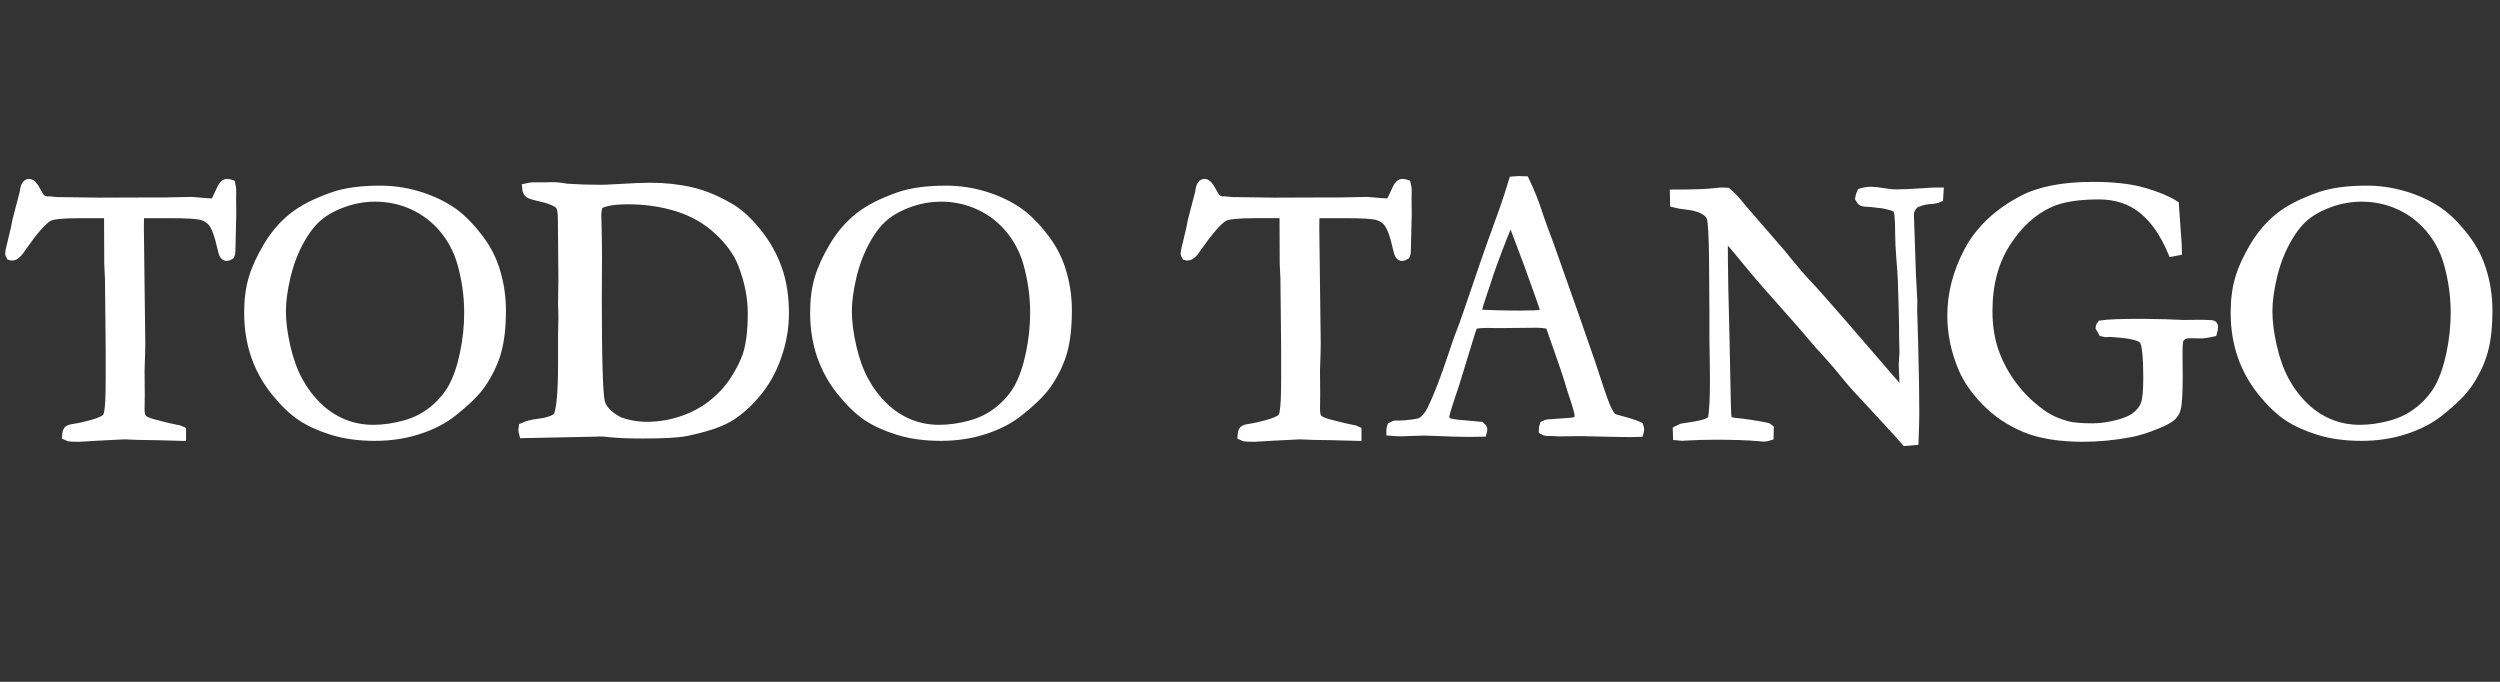
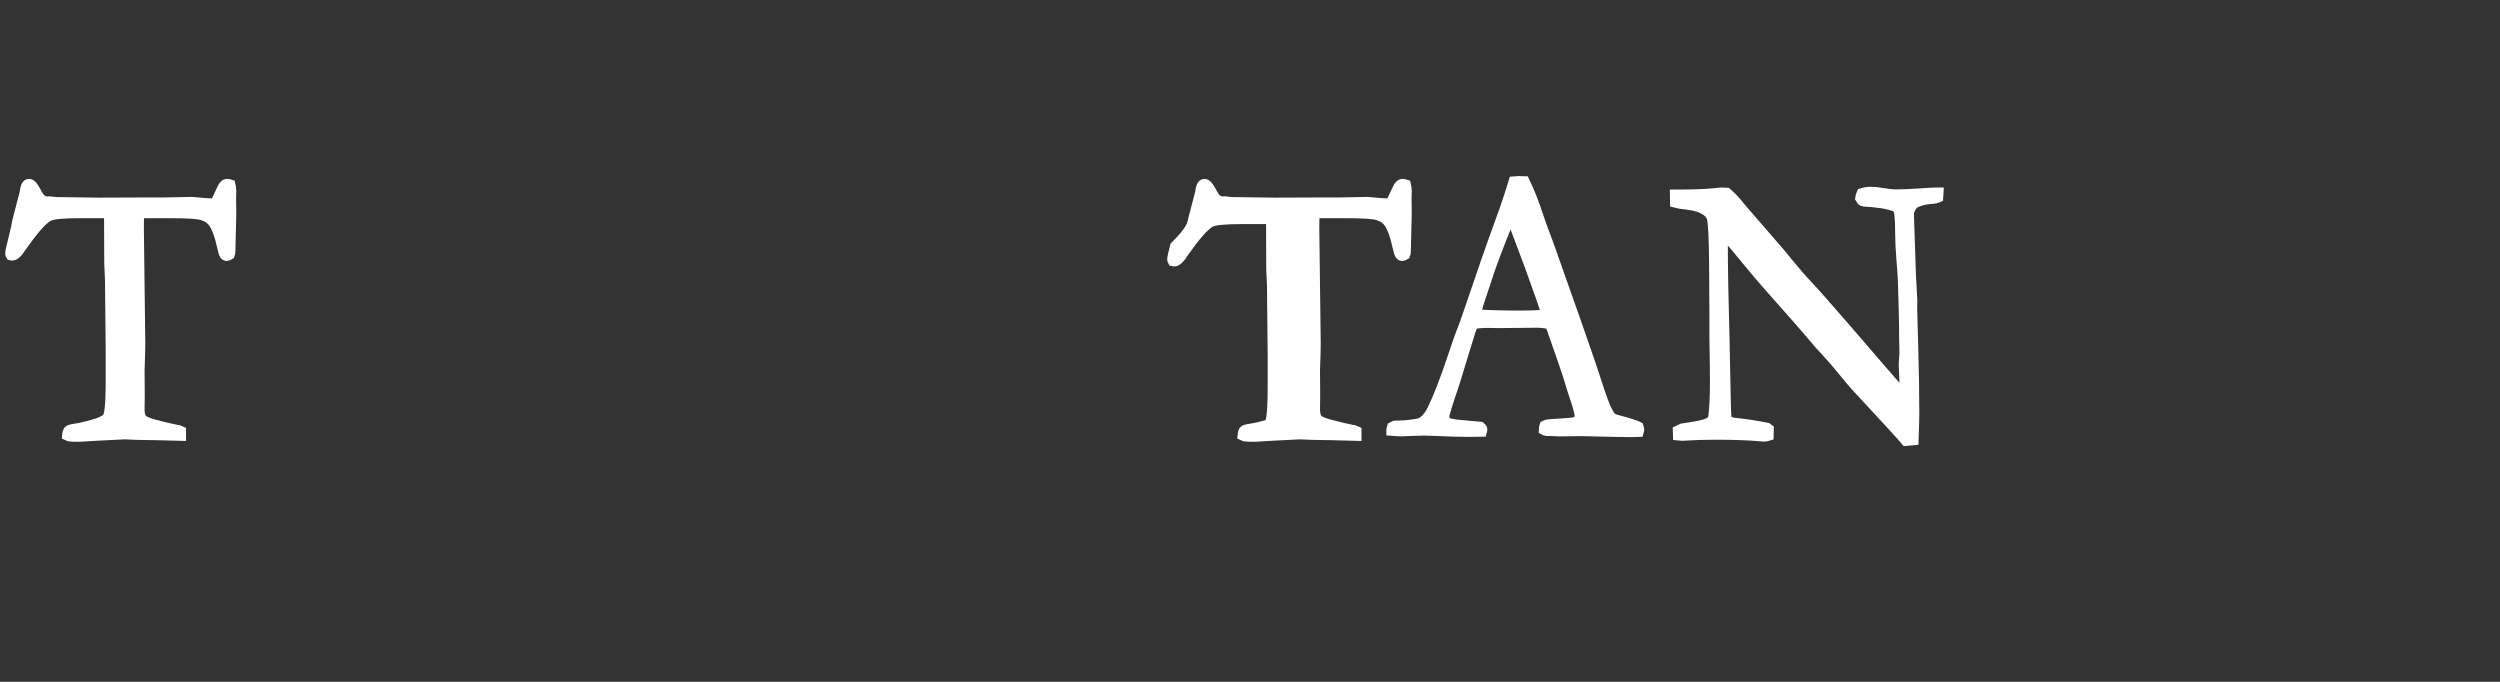
<svg xmlns="http://www.w3.org/2000/svg" version="1.1" id="Ebene_1" x="0px" y="0px" width="550px" height="150px" viewBox="0 0 550 150" xml:space="preserve">
  <rect x="0" y="0" width="550" height="150" fill="#333333" stroke="none" />
  <g>
    <path fill="#fff" stroke="#fff" stroke-width="2" stroke-miterlimit="10" d="M3.72,48.526l1.619-6.232   c0.105-0.826,0.25-1.355,0.434-1.589c0.184-0.233,0.395-0.35,0.632-0.35c0.474,0,1.013,0.592,1.619,1.774   c0.447,0.854,0.815,1.397,1.105,1.63c0.289,0.234,0.71,0.391,1.263,0.475l0.395-0.042l1.698,0.165l9.318,0.124l11.015-0.04h3.237   l6.12-0.12c0.263,0,0.592,0.027,0.987,0.081c1.79,0.164,2.896,0.245,3.317,0.245c0.395,0,0.71-0.135,0.948-0.405   c0.079-0.107,0.513-1.015,1.303-2.725c0.342-0.774,0.763-1.162,1.263-1.162c0.21,0,0.474,0.054,0.79,0.164   c0.131,0.546,0.197,1.038,0.197,1.474l-0.039,1.638l0.039,3.481c0,0.847-0.066,3.577-0.197,8.192c0,0.3-0.053,0.573-0.158,0.818   c-0.29,0.191-0.54,0.287-0.75,0.287c-0.211,0-0.396-0.102-0.553-0.306c-0.159-0.205-0.355-0.839-0.592-1.903   c-0.527-2.454-1.185-4.214-1.974-5.278c-0.527-0.682-1.283-1.172-2.27-1.473c-0.987-0.3-3.35-0.45-7.087-0.45   c-3.001,0-5.226,0-6.672,0c-0.053,1.102-0.079,2.107-0.079,3.016l0.315,25.652c0,1.019-0.053,2.945-0.158,5.782l0.04,5.493   L30.804,90c0,0.964,0.158,1.652,0.474,2.065s1.171,0.812,2.566,1.197c2.421,0.633,4.04,1.02,4.856,1.157   c0.5,0.055,0.908,0.164,1.224,0.329v1.238l-5.606-0.146c-3.08-0.023-5.396-0.086-6.949-0.183l-5.764,0.288l-4.225,0.247   c-1.184,0-1.908-0.027-2.171-0.081l-0.553-0.248c0.052-0.634,0.171-1.039,0.355-1.219c0.184-0.178,0.671-0.322,1.46-0.433   c1.106-0.164,2.409-0.461,3.909-0.887c1.5-0.427,2.487-0.859,2.961-1.301c0.263-0.247,0.447-0.66,0.552-1.238   c0.237-1.21,0.355-3.591,0.355-7.14v-7.016L24.092,61.32l-0.158-3.301l-0.04-11.02c-1.658,0-3.777,0-6.356,0   c-3.79,0-6.094,0.241-6.909,0.721c-1.29,0.748-3.212,2.936-5.765,6.565c-0.842,1.361-1.579,2.042-2.211,2.042l-0.355-0.083   c-0.105-0.166-0.158-0.316-0.158-0.454c0-0.331,0.21-1.321,0.632-2.971C3.298,50.7,3.614,49.269,3.72,48.526z" />
-     <path fill="#fff" stroke="#fff" stroke-width="2" stroke-miterlimit="10" d="M54.716,68.791c0-2.807,0.322-5.304,0.967-7.491   c0.645-2.188,1.73-4.561,3.257-7.119c1.526-2.559,3.369-4.698,5.527-6.418c2.159-1.719,5.146-3.239,8.963-4.561   c2.685-0.908,6.08-1.362,10.186-1.362c2.764,0,5.468,0.386,8.113,1.155c2.645,0.771,5.046,1.844,7.206,3.22   c2.157,1.376,4.316,3.494,6.475,6.355c1.5,1.981,2.631,4.114,3.395,6.397c1,3,1.5,6.094,1.5,9.286c0,3.632-0.335,6.646-1.006,9.039   c-0.672,2.394-1.797,4.761-3.376,7.099c-1.237,1.816-3.356,3.907-6.356,6.273c-2,1.596-4.488,2.882-7.462,3.859   c-2.975,0.976-6.186,1.464-9.634,1.464c-3.5,0-6.619-0.427-9.356-1.279c-2.738-0.853-5.021-1.891-6.851-3.115   c-1.829-1.224-3.711-3.033-5.646-5.428c-1.935-2.393-3.402-5.036-4.402-7.924C55.216,75.352,54.716,72.202,54.716,68.791z    M82.116,94.461c2.211,0,4.507-0.323,6.889-0.97c2.382-0.646,4.495-1.72,6.337-3.22c1.842-1.499,3.283-3.205,4.323-5.117   c1.04-1.912,1.875-4.368,2.507-7.367c0.632-2.998,0.948-5.998,0.948-8.997c0-3.742-0.527-7.442-1.579-11.102   c-0.816-2.779-2.146-5.262-3.988-7.449c-1.842-2.188-4.067-3.88-6.672-5.077c-2.605-1.197-5.383-1.795-8.33-1.795   c-2.396,0-4.738,0.412-7.028,1.238c-2.29,0.825-4.172,1.878-5.646,3.157c-1.475,1.28-2.843,3.096-4.106,5.448   c-1.263,2.352-2.224,4.945-2.882,7.779c-0.658,2.834-0.987,5.338-0.987,7.512c0,2.284,0.329,4.87,0.987,7.759   c0.658,2.889,1.56,5.393,2.705,7.512c1.145,2.119,2.553,3.996,4.225,5.633c1.671,1.637,3.546,2.888,5.626,3.755   C77.523,94.027,79.748,94.461,82.116,94.461z" />
-     <path fill="#fff" stroke="#fff" stroke-width="2" stroke-miterlimit="10" d="M115.123,93.986   c0.974-0.44,2.105-0.729,3.396-0.867c1.868-0.221,3.263-0.688,4.185-1.403c0.711-1.515,1.066-5.37,1.066-11.565v-6.526l0.079-3.924   l-0.079-2.892l0.079-5.327l-0.119-13.424c0-1.515-0.211-2.506-0.632-2.975c-0.606-0.688-2.211-1.321-4.817-1.9   c-1.08-0.248-1.736-0.475-1.974-0.682s-0.382-0.598-0.435-1.176c0.606-0.138,1.027-0.207,1.265-0.207h2.802l1.461-0.042   c0.974,0,2.054,0.11,3.238,0.33c2.421,0.166,4.909,0.248,7.462,0.248c0.736,0,1.789-0.042,3.158-0.124   c3.632-0.22,6.238-0.33,7.817-0.33c3.185,0,6.191,0.33,9.021,0.99c2.829,0.661,5.745,1.885,8.745,3.673   c1.869,1.128,3.784,2.909,5.745,5.345c1.96,2.435,3.448,5.09,4.461,7.965c1.013,2.875,1.52,6.115,1.52,9.72   c0,3.219-0.56,6.411-1.678,9.574c-1.119,3.165-2.678,5.909-4.678,8.233c-2,2.326-4.027,4.073-6.08,5.242   c-2.053,1.171-5.186,2.181-9.396,3.033c-1.737,0.331-4.856,0.496-9.357,0.496c-2.974,0-5.396-0.098-7.264-0.289   c-0.737-0.109-1.527-0.166-2.369-0.166c-0.132,0-0.277,0.015-0.434,0.042l-16.109,0.329l-0.079-0.329   c-0.053-0.138-0.079-0.289-0.079-0.454L115.123,93.986z M136.219,92.728c2,0.716,4.027,1.072,6.08,1.072   c2.659,0,5.264-0.434,7.817-1.3c2.553-0.866,4.81-2.091,6.771-3.673c1.961-1.581,3.573-3.37,4.836-5.364   c1.263-1.996,2.158-3.791,2.685-5.387c0.736-2.338,1.105-5.379,1.105-9.121c0-3.577-0.725-7.208-2.171-10.896   c-1-2.559-2.758-5.007-5.271-7.346c-2.513-2.338-5.481-4.051-8.903-5.139c-3.421-1.086-7.12-1.63-11.094-1.63   c-2.737,0-4.764,0.316-6.08,0.949c-0.158,0.165-0.316,0.358-0.474,0.578c-0.158,0.688-0.237,1.321-0.237,1.898   c0,0.358,0.013,0.784,0.04,1.279c0.079,3.192,0.119,5.75,0.119,7.677l-0.04,9.368c0,13.757,0.243,21.414,0.73,22.967   C132.619,90.217,133.981,91.571,136.219,92.728z" />
-     <path fill="#fff" stroke="#fff" stroke-width="2" stroke-miterlimit="10" d="M179.227,68.791   c0-2.807,0.322-5.304,0.967-7.491c0.645-2.188,1.73-4.561,3.257-7.119c1.526-2.559,3.369-4.698,5.527-6.418   c2.158-1.719,5.146-3.239,8.962-4.561c2.685-0.908,6.08-1.362,10.187-1.362c2.764,0,5.468,0.386,8.113,1.155   c2.645,0.771,5.046,1.844,7.205,3.22c2.158,1.376,4.317,3.494,6.475,6.355c1.5,1.981,2.631,4.114,3.395,6.397   c1,3,1.5,6.094,1.5,9.286c0,3.632-0.336,6.646-1.007,9.039c-0.671,2.394-1.796,4.761-3.375,7.099   c-1.238,1.816-3.356,3.907-6.357,6.273c-2,1.596-4.487,2.882-7.461,3.859c-2.975,0.976-6.186,1.464-9.634,1.464   c-3.501,0-6.62-0.427-9.357-1.279c-2.738-0.853-5.021-1.891-6.85-3.115c-1.83-1.224-3.711-3.033-5.646-5.428   c-1.935-2.393-3.402-5.036-4.402-7.924C179.727,75.352,179.227,72.202,179.227,68.791z M206.627,94.461   c2.211,0,4.507-0.323,6.889-0.97c2.382-0.646,4.495-1.72,6.337-3.22c1.842-1.499,3.283-3.205,4.323-5.117   c1.039-1.912,1.875-4.368,2.507-7.367c0.632-2.998,0.948-5.998,0.948-8.997c0-3.742-0.527-7.442-1.579-11.102   c-0.816-2.779-2.146-5.262-3.988-7.449c-1.842-2.188-4.067-3.88-6.672-5.077c-2.605-1.197-5.383-1.795-8.331-1.795   c-2.396,0-4.738,0.412-7.027,1.238c-2.29,0.825-4.172,1.878-5.646,3.157c-1.475,1.28-2.843,3.096-4.106,5.448   c-1.263,2.352-2.224,4.945-2.882,7.779c-0.658,2.834-0.987,5.338-0.987,7.512c0,2.284,0.329,4.87,0.987,7.759   c0.658,2.889,1.56,5.393,2.704,7.512c1.146,2.119,2.553,3.996,4.225,5.633c1.671,1.637,3.546,2.888,5.626,3.755   C202.034,94.027,204.258,94.461,206.627,94.461z" />
-     <path fill="#fff" stroke="#fff" stroke-width="2" stroke-miterlimit="10" d="M262.322,48.526l1.619-6.232   c0.105-0.826,0.25-1.355,0.434-1.589c0.183-0.233,0.394-0.35,0.632-0.35c0.474,0,1.013,0.592,1.618,1.774   c0.448,0.854,0.816,1.397,1.106,1.63c0.289,0.234,0.71,0.391,1.264,0.475l0.394-0.042l1.698,0.165l9.318,0.124l11.014-0.04h3.238   l6.119-0.12c0.264,0,0.593,0.027,0.988,0.081c1.789,0.164,2.895,0.245,3.314,0.245c0.396,0,0.713-0.135,0.948-0.405   c0.08-0.107,0.513-1.015,1.304-2.725c0.342-0.774,0.764-1.162,1.264-1.162c0.211,0,0.473,0.054,0.79,0.164   c0.131,0.546,0.197,1.038,0.197,1.474l-0.04,1.638l0.04,3.481c0,0.847-0.066,3.577-0.197,8.192c0,0.3-0.054,0.573-0.158,0.818   c-0.29,0.191-0.541,0.287-0.75,0.287c-0.211,0-0.396-0.102-0.553-0.306c-0.157-0.205-0.355-0.839-0.593-1.903   c-0.526-2.454-1.184-4.214-1.974-5.278c-0.527-0.682-1.282-1.172-2.271-1.473c-0.988-0.3-3.35-0.45-7.086-0.45   c-3.002,0-5.227,0-6.673,0c-0.054,1.102-0.08,2.107-0.08,3.016l0.316,25.652c0,1.019-0.054,2.945-0.158,5.782l0.039,5.493   L289.405,90c0,0.964,0.158,1.652,0.473,2.065c0.318,0.413,1.172,0.812,2.566,1.197c2.423,0.633,4.041,1.02,4.856,1.157   c0.5,0.055,0.908,0.164,1.226,0.329v1.238l-5.606-0.146c-3.08-0.023-5.397-0.086-6.949-0.183l-5.764,0.288l-4.226,0.247   c-1.184,0-1.908-0.027-2.171-0.081l-0.553-0.248c0.053-0.634,0.171-1.039,0.355-1.219c0.185-0.178,0.672-0.322,1.462-0.433   c1.104-0.164,2.407-0.461,3.908-0.887c1.5-0.427,2.487-0.859,2.961-1.301c0.263-0.247,0.447-0.66,0.552-1.238   c0.238-1.21,0.355-3.591,0.355-7.14v-7.016l-0.157-15.312l-0.158-3.301l-0.04-11.02c-1.657,0-3.776,0-6.355,0   c-3.79,0-6.094,0.241-6.909,0.721c-1.291,0.748-3.212,2.936-5.765,6.565c-0.842,1.361-1.579,2.042-2.21,2.042l-0.355-0.083   c-0.105-0.166-0.158-0.316-0.158-0.454c0-0.331,0.21-1.321,0.632-2.971C261.9,50.7,262.216,49.269,262.322,48.526z" />
+     <path fill="#fff" stroke="#fff" stroke-width="2" stroke-miterlimit="10" d="M262.322,48.526l1.619-6.232   c0.105-0.826,0.25-1.355,0.434-1.589c0.183-0.233,0.394-0.35,0.632-0.35c0.474,0,1.013,0.592,1.618,1.774   c0.448,0.854,0.816,1.397,1.106,1.63c0.289,0.234,0.71,0.391,1.264,0.475l0.394-0.042l1.698,0.165l9.318,0.124l11.014-0.04h3.238   l6.119-0.12c0.264,0,0.593,0.027,0.988,0.081c1.789,0.164,2.895,0.245,3.314,0.245c0.396,0,0.713-0.135,0.948-0.405   c0.08-0.107,0.513-1.015,1.304-2.725c0.342-0.774,0.764-1.162,1.264-1.162c0.211,0,0.473,0.054,0.79,0.164   c0.131,0.546,0.197,1.038,0.197,1.474l-0.04,1.638l0.04,3.481c0,0.847-0.066,3.577-0.197,8.192c0,0.3-0.054,0.573-0.158,0.818   c-0.29,0.191-0.541,0.287-0.75,0.287c-0.211,0-0.396-0.102-0.553-0.306c-0.157-0.205-0.355-0.839-0.593-1.903   c-0.526-2.454-1.184-4.214-1.974-5.278c-0.527-0.682-1.282-1.172-2.271-1.473c-0.988-0.3-3.35-0.45-7.086-0.45   c-3.002,0-5.227,0-6.673,0c-0.054,1.102-0.08,2.107-0.08,3.016l0.316,25.652c0,1.019-0.054,2.945-0.158,5.782l0.039,5.493   L289.405,90c0,0.964,0.158,1.652,0.473,2.065c0.318,0.413,1.172,0.812,2.566,1.197c2.423,0.633,4.041,1.02,4.856,1.157   c0.5,0.055,0.908,0.164,1.226,0.329v1.238l-5.606-0.146c-3.08-0.023-5.397-0.086-6.949-0.183l-5.764,0.288l-4.226,0.247   c-1.184,0-1.908-0.027-2.171-0.081l-0.553-0.248c0.053-0.634,0.171-1.039,0.355-1.219c0.185-0.178,0.672-0.322,1.462-0.433   c1.104-0.164,2.407-0.461,3.908-0.887c0.263-0.247,0.447-0.66,0.552-1.238   c0.238-1.21,0.355-3.591,0.355-7.14v-7.016l-0.157-15.312l-0.158-3.301l-0.04-11.02c-1.657,0-3.776,0-6.355,0   c-3.79,0-6.094,0.241-6.909,0.721c-1.291,0.748-3.212,2.936-5.765,6.565c-0.842,1.361-1.579,2.042-2.21,2.042l-0.355-0.083   c-0.105-0.166-0.158-0.316-0.158-0.454c0-0.331,0.21-1.321,0.632-2.971C261.9,50.7,262.216,49.269,262.322,48.526z" />
    <path fill="#fff" stroke="#fff" stroke-width="2" stroke-miterlimit="10" d="M306.159,93.842   c0.368-0.219,0.697-0.331,0.986-0.331h0.907c0.185,0,0.5-0.013,0.948-0.041c2.025-0.192,3.223-0.385,3.591-0.577   c0.92-0.522,1.71-1.43,2.368-2.724c1.368-2.807,2.908-6.781,4.62-11.928c0.816-2.448,1.329-3.934,1.54-4.458   c0.658-1.65,1.29-3.384,1.896-5.2l3.712-10.854c0.578-1.706,1.974-5.613,4.186-11.721c0.553-1.541,1.224-3.604,2.015-6.19   l1.162-0.083l1.381,0.041c1.13,2.339,2.129,4.857,2.996,7.552c0.474,1.431,1.248,3.564,2.328,6.397l5.992,16.962l3.195,9.204   c1.684,5.227,2.79,8.438,3.315,9.637c0.527,1.196,1.014,1.988,1.461,2.372c0.132,0.111,0.625,0.275,1.481,0.495   c0.854,0.221,1.454,0.387,1.796,0.496c1.21,0.356,2.053,0.66,2.527,0.907c0.104,0.304,0.157,0.537,0.157,0.702   c0,0.139-0.039,0.345-0.117,0.618c-0.843,0.028-1.436,0.042-1.778,0.042c-1.342,0-3.711-0.042-7.105-0.124l-3.948-0.092   l-4.777,0.061c-0.316,0-0.64-0.015-0.968-0.046c-0.329-0.031-0.611-0.046-0.849-0.046h-0.869c-0.289-0.027-0.552-0.11-0.789-0.248   c0-0.385,0.066-0.757,0.197-1.114c0.315-0.164,0.605-0.262,0.869-0.289l4.144-0.29c1.079-0.055,1.895-0.205,2.447-0.453   c0.157-0.497,0.238-0.868,0.238-1.118c0-0.496-0.344-1.778-1.027-3.846c-0.474-1.378-0.887-2.686-1.242-3.926   c-0.355-1.241-1.755-5.32-4.199-12.24c-1.08-0.193-2.026-0.29-2.843-0.29l-8.448,0.082l-2.488-0.041   c-0.895,0-1.882,0.069-2.961,0.207c-0.343,0.825-0.567,1.417-0.671,1.774l-3.48,11.349c-1.474,4.321-2.21,6.7-2.21,7.141   c0,0.247,0.118,0.66,0.355,1.237c0.553,0.165,1.289,0.317,2.211,0.455l5.369,0.494c0.288,0.249,0.435,0.469,0.435,0.661   c0,0.138-0.04,0.344-0.119,0.619c-1.185,0.027-2.093,0.04-2.725,0.04c-2.106,0-4.553-0.066-7.343-0.205   c-1.29-0.056-2.211-0.083-2.765-0.083c-0.552,0-1.513,0.027-2.881,0.083c-0.896,0.055-1.541,0.082-1.936,0.082   c-0.631,0-1.447-0.042-2.446-0.123v-0.248C306.002,94.434,306.054,94.171,306.159,93.842z M324.998,69.079   c2.816,0.165,6.027,0.248,9.634,0.248c2.053,0,3.855-0.069,5.408-0.207c-0.263-1.072-0.564-2.077-0.907-3.012   c-1.708-4.785-2.654-7.425-2.838-7.92l-3.589-9.53l-0.394-0.743c-0.159,0.33-0.738,1.747-1.739,4.249   c-1.688,4.291-2.9,7.632-3.638,10.025c-0.343,1.073-0.699,2.138-1.067,3.197c-0.369,1.059-0.602,1.802-0.691,2.228   c-0.094,0.427-0.231,0.86-0.416,1.299L324.998,69.079z" />
    <path fill="#fff" stroke="#fff" stroke-width="2" stroke-miterlimit="10" d="M368.419,44.688l-0.039-1.981   c4.079,0,7.066-0.11,8.963-0.33c0.735-0.083,1.249-0.124,1.538-0.124c0.237,0,0.593,0.014,1.067,0.041   c1.104,0.963,2.131,2.063,3.079,3.302c0.21,0.248,0.446,0.523,0.711,0.825l8.33,9.616l1.185,1.486   c1.684,2.063,3.218,3.825,4.6,5.283c1.381,1.458,4.072,4.498,8.073,9.121l9.437,10.936c0.921,1.073,2.105,2.408,3.554,4.004   l0.039-0.66c-0.158-3.824-0.237-5.847-0.237-6.067l0.158-2.477l-0.079-3.879v-1.774c0-1.128-0.092-4.608-0.276-10.441   c-0.026-0.798-0.132-2.304-0.314-4.519c-0.186-2.215-0.277-4.161-0.277-5.84c0-3.026-0.172-4.788-0.514-5.283   c-0.236-0.357-1.356-0.729-3.356-1.115c-0.473-0.027-1.21-0.109-2.211-0.248c-1.184-0.055-1.882-0.124-2.092-0.207   c-0.211-0.082-0.422-0.315-0.632-0.701c0.053-0.44,0.171-0.853,0.355-1.238c0.711-0.22,1.407-0.33,2.093-0.33   c0.735,0,1.65,0.097,2.744,0.289c1.091,0.193,2.073,0.289,2.94,0.289c1.21,0,3.094-0.083,5.646-0.248   c1.447-0.109,2.448-0.165,3-0.165h0.672l-0.079,1.279c-0.422,0.192-1.001,0.309-1.737,0.351c-0.737,0.042-1.421,0.159-2.053,0.351   c-0.948,0.303-1.514,0.564-1.697,0.784c-0.632,0.716-0.949,1.445-0.949,2.188l0.435,13.042l0.317,5.984l-0.04,1.734l0.237,8.295   c0.157,5.668,0.235,10.593,0.235,14.774c0,0.908-0.052,2.875-0.157,5.901l-1.841,0.165c-0.921-1.101-4.095-4.566-9.519-10.399   c-1.264-1.349-2.119-2.297-2.566-2.848l-3.397-4.086c-1.316-1.514-2.172-2.477-2.567-2.89c-0.395-0.412-0.685-0.715-0.868-0.908   c-2.87-3.411-6.596-7.676-11.177-12.794c-1.238-1.375-3.055-3.521-5.451-6.438c-1.502-1.843-2.449-2.972-2.845-3.384   c-0.394-0.413-0.935-0.88-1.618-1.403l-0.119,1.403c0,5.365,0.131,12.767,0.396,22.203l0.276,13.662   c0.026,1.155,0.091,2.27,0.197,3.344l1.382,0.329c2.5,0.247,4.961,0.618,7.383,1.114c0.184,0.164,0.342,0.288,0.475,0.371   l-0.039,1.568c-0.423,0.138-0.764,0.206-1.027,0.206c-0.29,0-0.646-0.026-1.066-0.082c-2.606-0.221-5.778-0.331-9.515-0.331   c-2.632,0-4.948,0.069-6.949,0.207l-0.553,0.041c-0.237,0-0.579-0.028-1.027-0.082l-0.038-1.238l1.025-0.496l1.856-0.288   c1.658-0.247,2.869-0.521,3.633-0.826c0.5-0.191,0.907-0.479,1.224-0.867c0.289-1.897,0.434-4.676,0.434-8.335   c0-1.706-0.039-4.829-0.118-9.369v-5.613l-0.079-11.721c-0.053-5.227-0.224-8.309-0.514-9.245c-0.157-0.495-0.486-0.935-0.986-1.32   c-1.001-0.743-2.31-1.21-3.93-1.403C369.938,44.991,368.893,44.826,368.419,44.688z" />
-     <path fill="#fff" stroke="#fff" stroke-width="2" stroke-miterlimit="10" d="M478.361,45.06l0.436,6.273   c0.157,1.899,0.236,3.192,0.236,3.879l-1.105,0.207c-1.763-4.182-3.955-7.318-6.574-9.41c-2.619-2.091-5.823-3.137-9.613-3.137   c-4.633,0-8.238,0.592-10.817,1.775c-3.737,1.679-6.936,4.596-9.594,8.75c-2.659,4.154-3.988,9.162-3.988,15.022   c0,3.384,0.487,6.424,1.462,9.121c0.974,2.696,2.348,5.207,4.124,7.532c1.778,2.325,3.877,4.34,6.298,6.046   c1.58,1.128,3.461,1.98,5.646,2.559c1.237,0.303,3.08,0.454,5.528,0.454c1.58,0,3.329-0.233,5.25-0.702   c1.922-0.467,3.37-1.094,4.344-1.878c0.974-0.783,1.639-1.672,1.993-2.662c0.355-0.99,0.533-2.915,0.533-5.776   c0-4.761-0.303-7.534-0.907-8.317c-0.606-0.784-2.515-1.3-5.726-1.548l-1.579-0.124l-1.066,0.041   c-0.158-0.027-0.369-0.068-0.631-0.124l-0.592-1.032c0-0.138,0.091-0.316,0.275-0.537c1.368-0.22,4.343-0.33,8.923-0.33   c1.026,0,2.697,0.028,5.014,0.083l4.067,0.165l3.671-0.041c0.712,0,1.566,0.028,2.566,0.082c0.185,0.028,0.303,0.077,0.355,0.145   s0.079,0.186,0.079,0.351c0,0.303-0.065,0.688-0.197,1.155c-1.105,0.248-1.961,0.371-2.565,0.371l-2.567-0.041   c-0.868,0-1.566,0.316-2.093,0.949c-0.263,0.304-0.394,1.335-0.394,3.095l0.039,5.406c0,3.715-0.146,6.081-0.435,7.099   c-0.157,0.605-0.487,1.149-0.986,1.631c-0.502,0.48-1.554,1.052-3.158,1.713c-2.291,0.963-4.371,1.609-6.238,1.939   c-3.476,0.632-6.83,0.948-10.068,0.948c-5.212,0-9.482-0.694-12.812-2.083c-3.331-1.391-6.198-3.323-8.606-5.8   c-2.408-2.475-4.126-4.979-5.153-7.511c-1.553-3.714-2.328-7.497-2.328-11.35c0-4.814,1.216-9.526,3.652-14.135   c2.434-4.608,6.362-8.357,11.783-11.247c3.817-2.035,9.003-3.054,15.557-3.054c4.527,0,8.231,0.413,11.114,1.239   C474.394,43.079,476.677,44.015,478.361,45.06z" />
-     <path fill="#fff" stroke="#fff" stroke-width="2" stroke-miterlimit="10" d="M491.746,68.791   c0-2.807,0.322-5.304,0.967-7.491c0.645-2.188,1.731-4.561,3.257-7.119c1.526-2.559,3.369-4.698,5.527-6.418   c2.158-1.719,5.146-3.239,8.962-4.561c2.686-0.908,6.081-1.362,10.188-1.362c2.764,0,5.468,0.386,8.113,1.155   c2.645,0.771,5.047,1.844,7.205,3.22s4.315,3.494,6.475,6.355c1.501,1.981,2.632,4.114,3.396,6.397   c0.999,3,1.499,6.094,1.499,9.286c0,3.632-0.335,6.646-1.007,9.039c-0.671,2.394-1.796,4.761-3.375,7.099   c-1.238,1.816-3.355,3.907-6.356,6.273c-2.001,1.596-4.489,2.882-7.463,3.859c-2.974,0.976-6.185,1.464-9.633,1.464   c-3.501,0-6.62-0.427-9.357-1.279s-5.02-1.891-6.85-3.115c-1.829-1.224-3.712-3.033-5.646-5.428   c-1.935-2.393-3.402-5.036-4.402-7.924C492.246,75.352,491.746,72.202,491.746,68.791z M519.146,94.461   c2.211,0,4.508-0.323,6.89-0.97s4.494-1.72,6.337-3.22c1.843-1.499,3.283-3.205,4.323-5.117c1.039-1.912,1.875-4.368,2.507-7.367   c0.632-2.998,0.948-5.998,0.948-8.997c0-3.742-0.527-7.442-1.58-11.102c-0.816-2.779-2.146-5.262-3.987-7.449   c-1.843-2.188-4.067-3.88-6.673-5.077c-2.605-1.197-5.383-1.795-8.33-1.795c-2.396,0-4.738,0.412-7.027,1.238   c-2.291,0.825-4.172,1.878-5.646,3.157c-1.474,1.28-2.843,3.096-4.105,5.448c-1.264,2.352-2.225,4.945-2.882,7.779   c-0.659,2.834-0.988,5.338-0.988,7.512c0,2.284,0.329,4.87,0.988,7.759c0.657,2.889,1.559,5.393,2.704,7.512   c1.145,2.119,2.552,3.996,4.225,5.633c1.671,1.637,3.546,2.888,5.626,3.755C514.552,94.027,516.777,94.461,519.146,94.461z" />
  </g>
  <g>
</g>
  <g>
</g>
  <g>
</g>
  <g>
</g>
  <g>
</g>
  <g>
</g>
</svg>